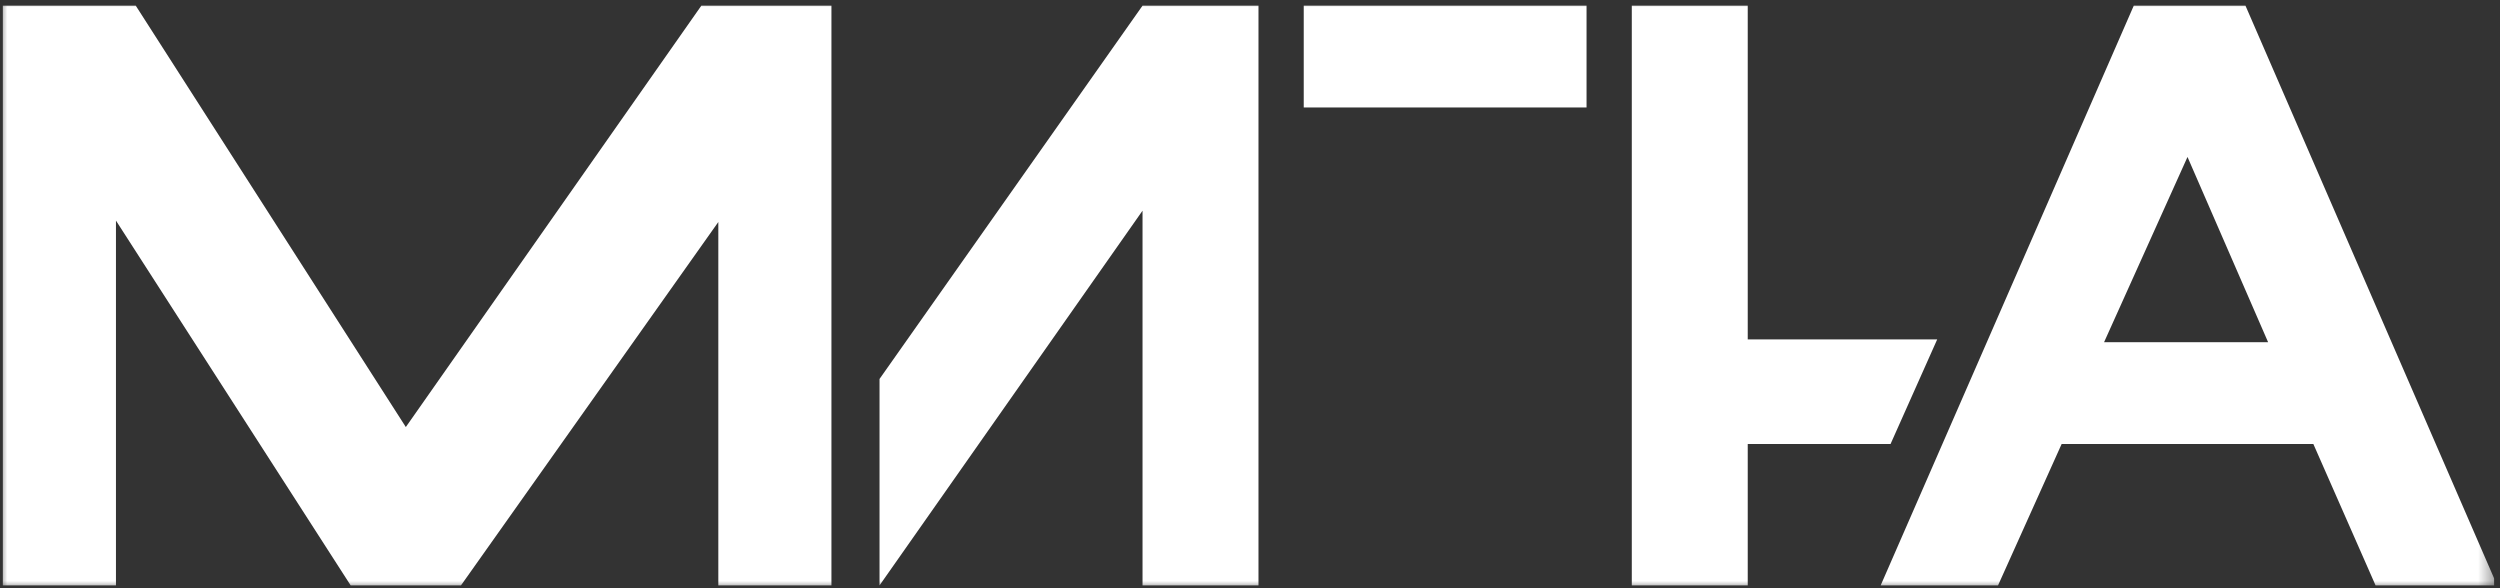
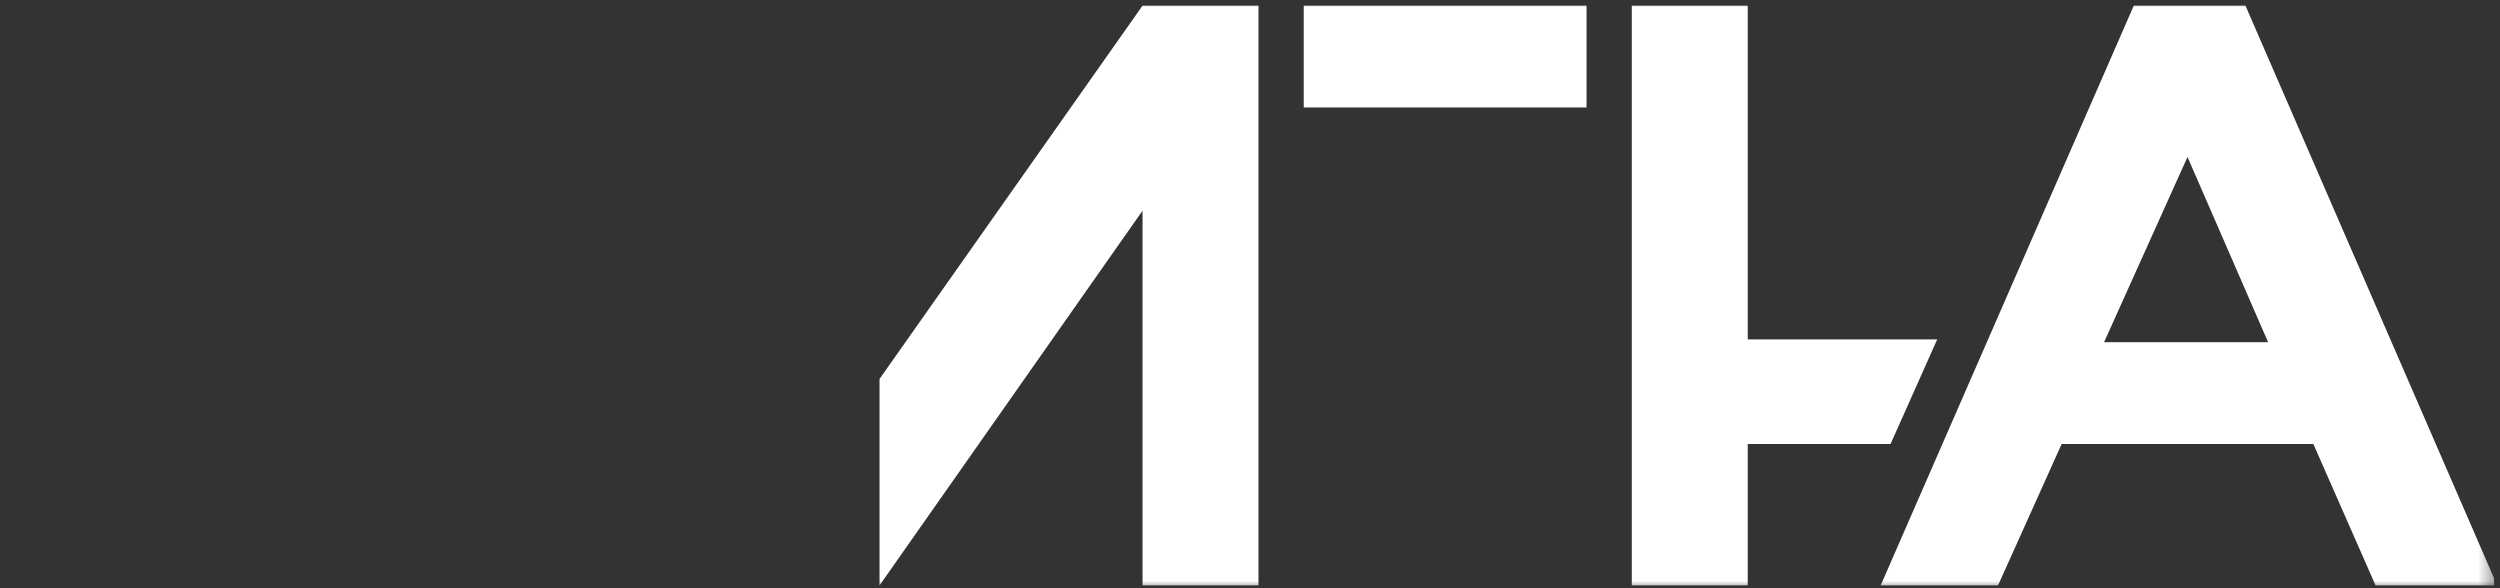
<svg xmlns="http://www.w3.org/2000/svg" width="170" height="40" viewBox="0 0 170 40" fill="none">
  <rect x="0" y="0" width="170" height="40" fill="#333333" stroke="none" />
  <g clip-path="url(#clip0_49_1207)">
    <mask id="mask0_49_1207" style="mask-type:luminance" maskUnits="userSpaceOnUse" x="0" y="0" width="170" height="40">
      <path d="M169.615 0H0V40H169.615V0Z" fill="white" />
    </mask>
    <g mask="url(#mask0_49_1207)">
      <path fill-rule="evenodd" clip-rule="evenodd" d="M127.885 39.808L145.096 0.385H152.692L169.808 39.808H161.539L157.308 30.192H140.192L135.866 39.808H127.885ZM154.231 23.269H143.077L148.75 10.673L154.231 23.269Z" fill="white" />
      <path d="M110.962 0.385H118.846V23.077H131.731L128.558 30.192H118.846V39.808H110.962V0.385Z" fill="white" />
      <path d="M88.654 0.385H107.885V7.308H88.654V0.385Z" fill="white" />
      <path d="M59.808 39.808V25.769L77.692 0.385H85.577V39.808H77.692V14.327L59.808 39.808Z" fill="white" />
-       <path d="M0.192 39.808V0.385H9.231L27.596 29.039L47.692 0.385H56.538V39.808H48.846V15.096L31.346 39.808H23.846L7.885 15V39.808H0.192Z" fill="white" />
    </g>
  </g>
  <defs>
    <clipPath id="clip0_49_1207">
      <rect width="169.615" height="40" fill="white" />
    </clipPath>
  </defs>
</svg>